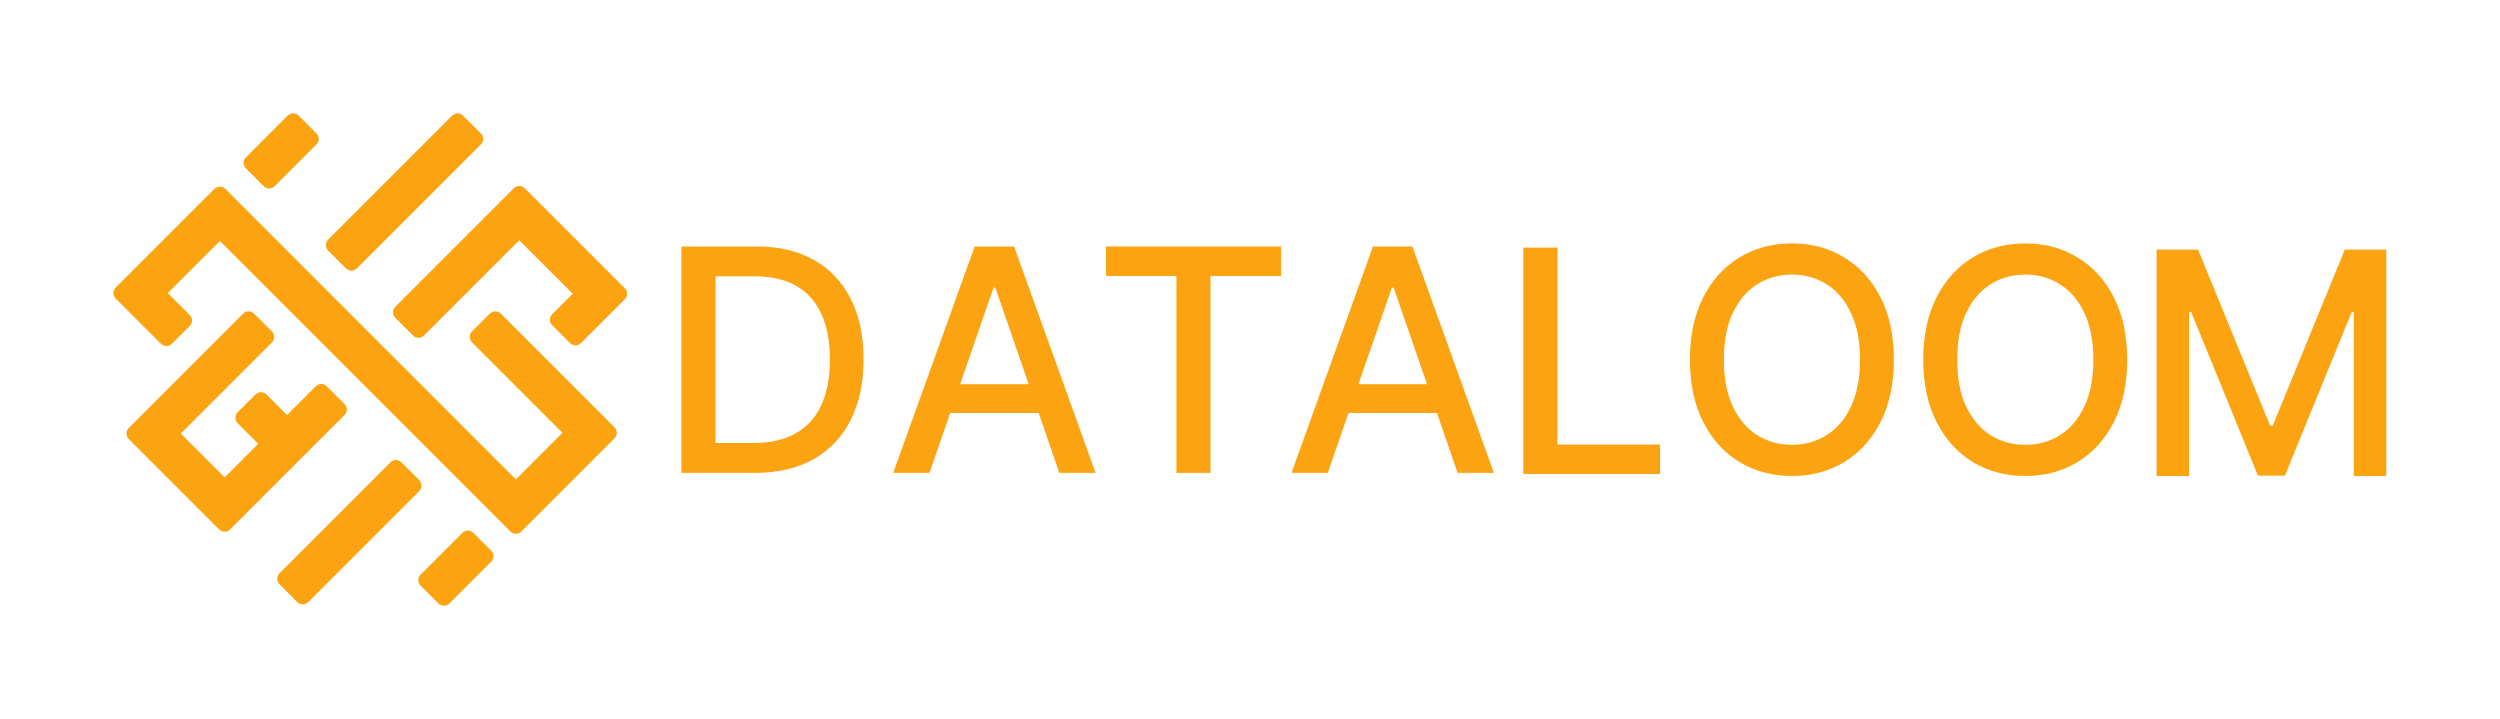
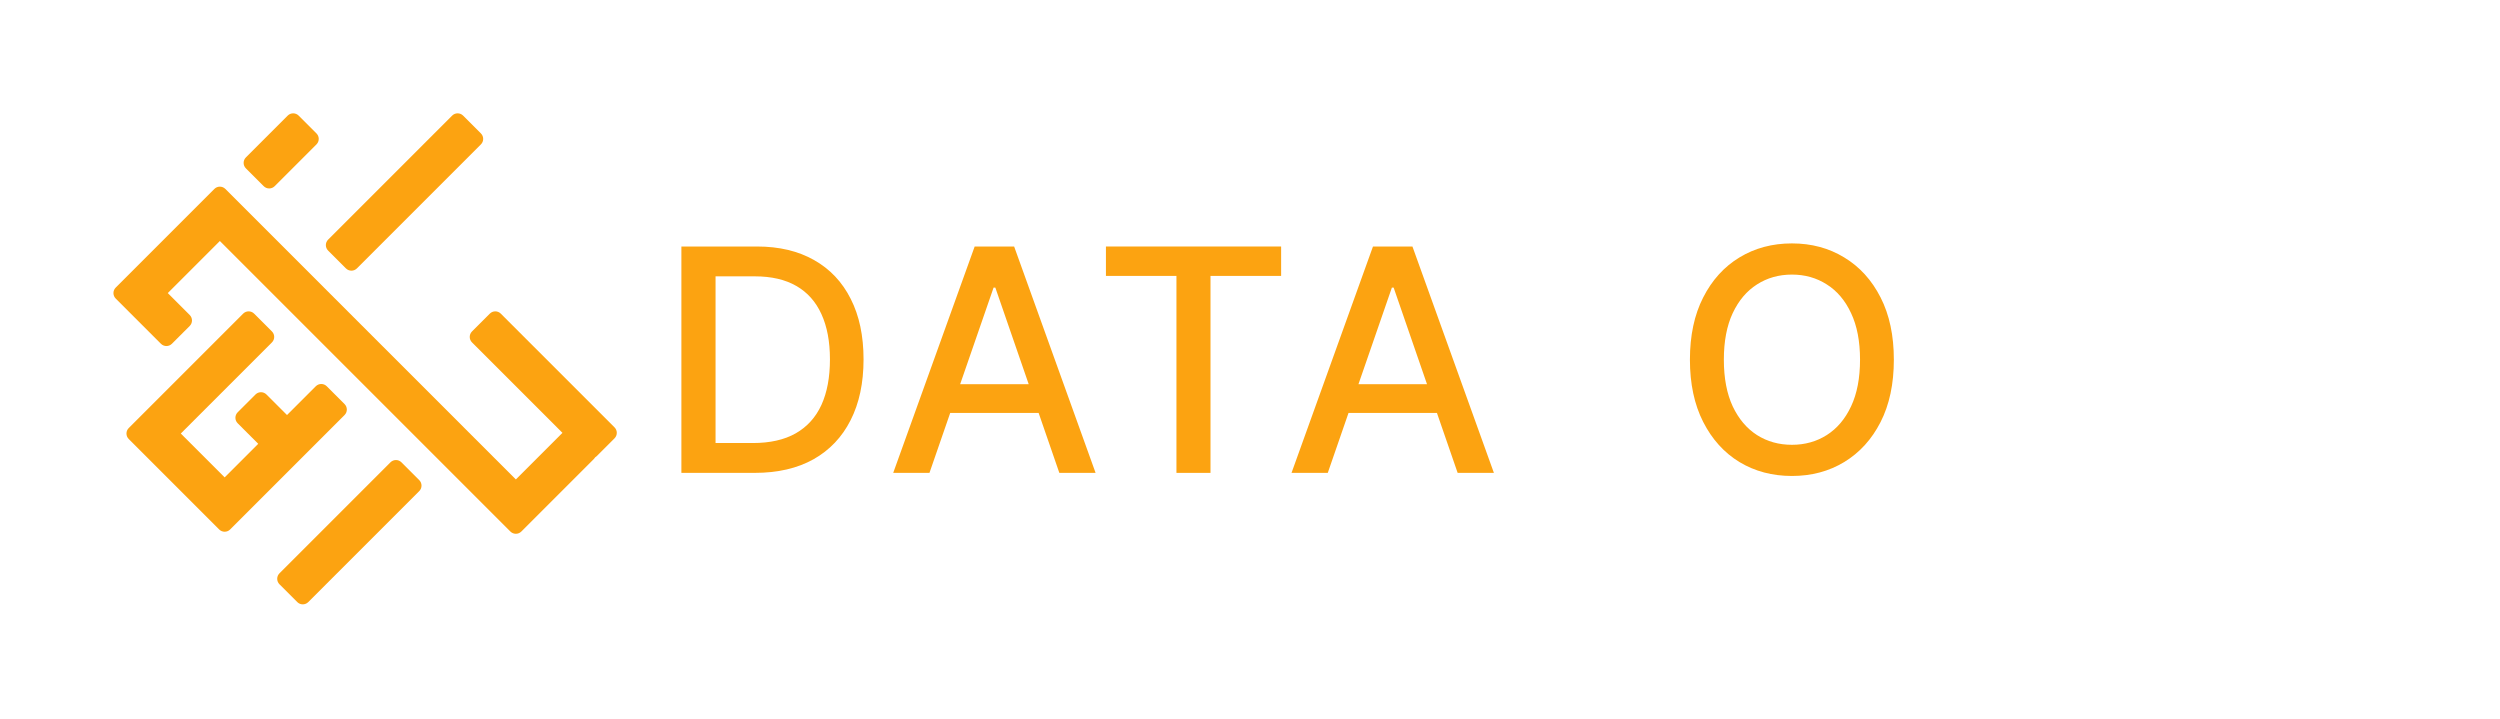
<svg xmlns="http://www.w3.org/2000/svg" width="3225" height="928" viewBox="0 0 3225 928" fill="none">
  <g>
    <path d="M350.798 427.56C354.703 431.466 354.703 437.797 350.798 441.702L233.241 559.259L289.81 615.827L333.12 572.517L306.603 546.001C302.698 542.095 302.698 535.764 306.603 531.859L329.584 508.878C333.49 504.972 339.821 504.972 343.726 508.878L370.243 535.394L407.366 498.271C411.271 494.366 417.603 494.366 421.508 498.271L444.489 521.252C448.394 525.157 448.394 531.489 444.489 535.394L296.881 683.003C292.975 686.908 286.644 686.908 282.739 683.003L166.066 566.33C162.161 562.425 162.161 556.093 166.066 552.188L313.674 404.579C317.58 400.674 323.911 400.674 327.817 404.579L350.798 427.56Z" fill="#FCA311" />
    <path d="M540.832 619.363C544.738 623.268 544.738 629.6 540.832 633.505L397.643 776.694C393.738 780.6 387.406 780.6 383.501 776.694L360.52 753.713C356.615 749.808 356.615 743.476 360.52 739.571L503.709 596.382C507.615 592.477 513.946 592.477 517.851 596.382L540.832 619.363Z" fill="#FCA311" />
    <path d="M792.739 551.304C796.644 555.209 796.644 561.541 792.739 565.446L769.758 588.427C769.148 589.038 768.477 589.552 767.767 589.971C767.347 590.682 766.833 591.352 766.223 591.963L672.531 685.654C668.626 689.56 662.294 689.56 658.389 685.654L283.622 310.888L216.447 378.063L244.732 406.347C248.637 410.252 248.637 416.584 244.732 420.489L221.751 443.47C217.845 447.375 211.514 447.375 207.608 443.47L149.272 385.134C145.367 381.229 145.367 374.897 149.272 370.992L276.551 243.713C280.457 239.807 286.788 239.807 290.693 243.713L665.46 618.479L725.564 558.375L608.891 441.702C604.986 437.797 604.986 431.466 608.891 427.56L631.872 404.579C635.778 400.674 642.109 400.674 646.015 404.579L792.739 551.304Z" fill="#FCA311" />
-     <path d="M633.64 710.403C637.545 714.308 637.545 720.64 633.64 724.545L579.723 778.462C575.818 782.367 569.486 782.367 565.581 778.462L542.6 755.481C538.695 751.576 538.695 745.244 542.6 741.339L596.517 687.422C600.422 683.517 606.754 683.517 610.659 687.422L633.64 710.403Z" fill="#FCA311" />
    <path d="M408.25 172.118C412.155 176.023 412.155 182.355 408.25 186.26L354.333 240.177C350.428 244.082 344.096 244.082 340.191 240.177L317.21 217.196C313.305 213.291 313.305 206.959 317.21 203.054L371.127 149.137C375.032 145.232 381.364 145.232 385.269 149.137L408.25 172.118Z" fill="#FCA311" />
    <path d="M620.382 172.118C624.287 176.023 624.287 182.355 620.382 186.26L460.399 346.243C456.494 350.148 450.162 350.148 446.257 346.243L423.276 323.262C419.371 319.357 419.371 313.025 423.276 309.12L583.259 149.137C587.164 145.232 593.496 145.232 597.401 149.137L620.382 172.118Z" fill="#FCA311" />
-     <path d="M805.997 371.876C809.903 375.781 809.903 382.113 805.997 386.018L749.429 442.586C745.524 446.492 739.192 446.492 735.287 442.586L712.306 419.605C708.401 415.7 708.401 409.368 712.306 405.463L738.822 378.947L669.879 310.004L547.02 432.864C543.114 436.769 536.783 436.769 532.878 432.864L509.897 409.883C505.991 405.977 505.991 399.646 509.897 395.741L662.808 242.829C666.714 238.923 673.045 238.923 676.95 242.829L805.997 371.876Z" fill="#FCA311" />
  </g>
-   <path d="M2782 321.985H2835.47L2928.44 548.981H2931.86L3024.82 321.985H3078.29V614H3036.37V402.688H3033.66L2947.54 613.572H2912.75L2826.63 402.546H2823.92V614H2782V321.985Z" fill="#FCA311" />
-   <path d="M2744.07 464C2744.07 495.179 2738.37 521.985 2726.96 544.418C2715.55 566.757 2699.92 583.962 2680.05 596.034C2660.28 608.011 2637.8 614 2612.61 614C2587.32 614 2564.75 608.011 2544.88 596.034C2525.11 583.962 2509.52 566.709 2498.11 544.276C2486.7 521.842 2481 495.084 2481 464C2481 432.821 2486.7 406.063 2498.11 383.724C2509.52 361.291 2525.11 344.086 2544.88 332.108C2564.75 320.036 2587.32 314 2612.61 314C2637.8 314 2660.28 320.036 2680.05 332.108C2699.92 344.086 2715.55 361.291 2726.96 383.724C2738.37 406.063 2744.07 432.821 2744.07 464ZM2700.44 464C2700.44 440.236 2696.59 420.226 2688.89 403.971C2681.29 387.622 2670.83 375.264 2657.52 366.899C2644.31 358.439 2629.34 354.209 2612.61 354.209C2595.78 354.209 2580.76 358.439 2567.55 366.899C2554.34 375.264 2543.88 387.622 2536.18 403.971C2528.58 420.226 2524.77 440.236 2524.77 464C2524.77 487.764 2528.58 507.821 2536.18 524.171C2543.88 540.426 2554.34 552.783 2567.55 561.243C2580.76 569.608 2595.78 573.791 2612.61 573.791C2629.34 573.791 2644.31 569.608 2657.52 561.243C2670.83 552.783 2681.29 540.426 2688.89 524.171C2696.59 507.821 2700.44 487.764 2700.44 464Z" fill="#FCA311" />
  <path d="M2443.07 464C2443.07 495.179 2437.37 521.985 2425.96 544.418C2414.55 566.757 2398.92 583.962 2379.05 596.034C2359.28 608.011 2336.8 614 2311.61 614C2286.32 614 2263.75 608.011 2243.88 596.034C2224.11 583.962 2208.52 566.709 2197.11 544.276C2185.7 521.842 2180 495.084 2180 464C2180 432.821 2185.7 406.063 2197.11 383.724C2208.52 361.291 2224.11 344.086 2243.88 332.108C2263.75 320.036 2286.32 314 2311.61 314C2336.8 314 2359.28 320.036 2379.05 332.108C2398.92 344.086 2414.55 361.291 2425.96 383.724C2437.37 406.063 2443.07 432.821 2443.07 464ZM2399.44 464C2399.44 440.236 2395.59 420.226 2387.89 403.971C2380.29 387.622 2369.83 375.264 2356.52 366.899C2343.31 358.439 2328.34 354.209 2311.61 354.209C2294.78 354.209 2279.76 358.439 2266.55 366.899C2253.34 375.264 2242.88 387.622 2235.18 403.971C2227.58 420.226 2223.77 440.236 2223.77 464C2223.77 487.764 2227.58 507.821 2235.18 524.171C2242.88 540.426 2253.34 552.783 2266.55 561.243C2279.76 569.608 2294.78 573.791 2311.61 573.791C2328.34 573.791 2343.31 569.608 2356.52 561.243C2369.83 552.783 2380.29 540.426 2387.89 524.171C2395.59 507.821 2399.44 487.764 2399.44 464Z" fill="#FCA311" />
-   <path d="M1965.12 611.428V319.413H2009.18V573.5H2141.5V611.428H1965.12Z" fill="#FCA311" />
  <path d="M1712.83 610.007H1666.06L1771.14 317.992H1822.05L1927.13 610.007H1880.36L1797.81 371.034H1795.52L1712.83 610.007ZM1720.67 495.654H1872.38V532.726H1720.67V495.654Z" fill="#FCA311" />
  <path d="M1426.65 355.92V317.992H1652.65V355.92H1561.54V610.007H1517.62V355.92H1426.65Z" fill="#FCA311" />
  <path d="M1199.01 610.007H1152.24L1257.32 317.992H1308.23L1413.31 610.007H1366.54L1283.99 371.034H1281.71L1199.01 610.007ZM1206.85 495.654H1358.56V532.726H1206.85V495.654Z" fill="#FCA311" />
  <path d="M973.534 610.007H879V317.992H976.529C1005.14 317.992 1029.71 323.838 1050.25 335.53C1070.78 347.127 1086.51 363.81 1097.44 385.578C1108.47 407.251 1113.98 433.249 1113.98 463.572C1113.98 493.99 1108.42 520.131 1097.3 541.994C1086.27 563.857 1070.3 580.682 1049.39 592.469C1028.48 604.161 1003.19 610.007 973.534 610.007ZM923.059 571.509H971.11C993.354 571.509 1011.84 567.327 1026.58 558.962C1041.31 550.502 1052.34 538.287 1059.66 522.317C1066.98 506.253 1070.63 486.671 1070.63 463.572C1070.63 440.663 1066.98 421.224 1059.66 405.254C1052.43 389.285 1041.64 377.165 1027.29 368.895C1012.94 360.625 995.112 356.49 973.819 356.49H923.059V571.509Z" fill="#FCA311" />
</svg>